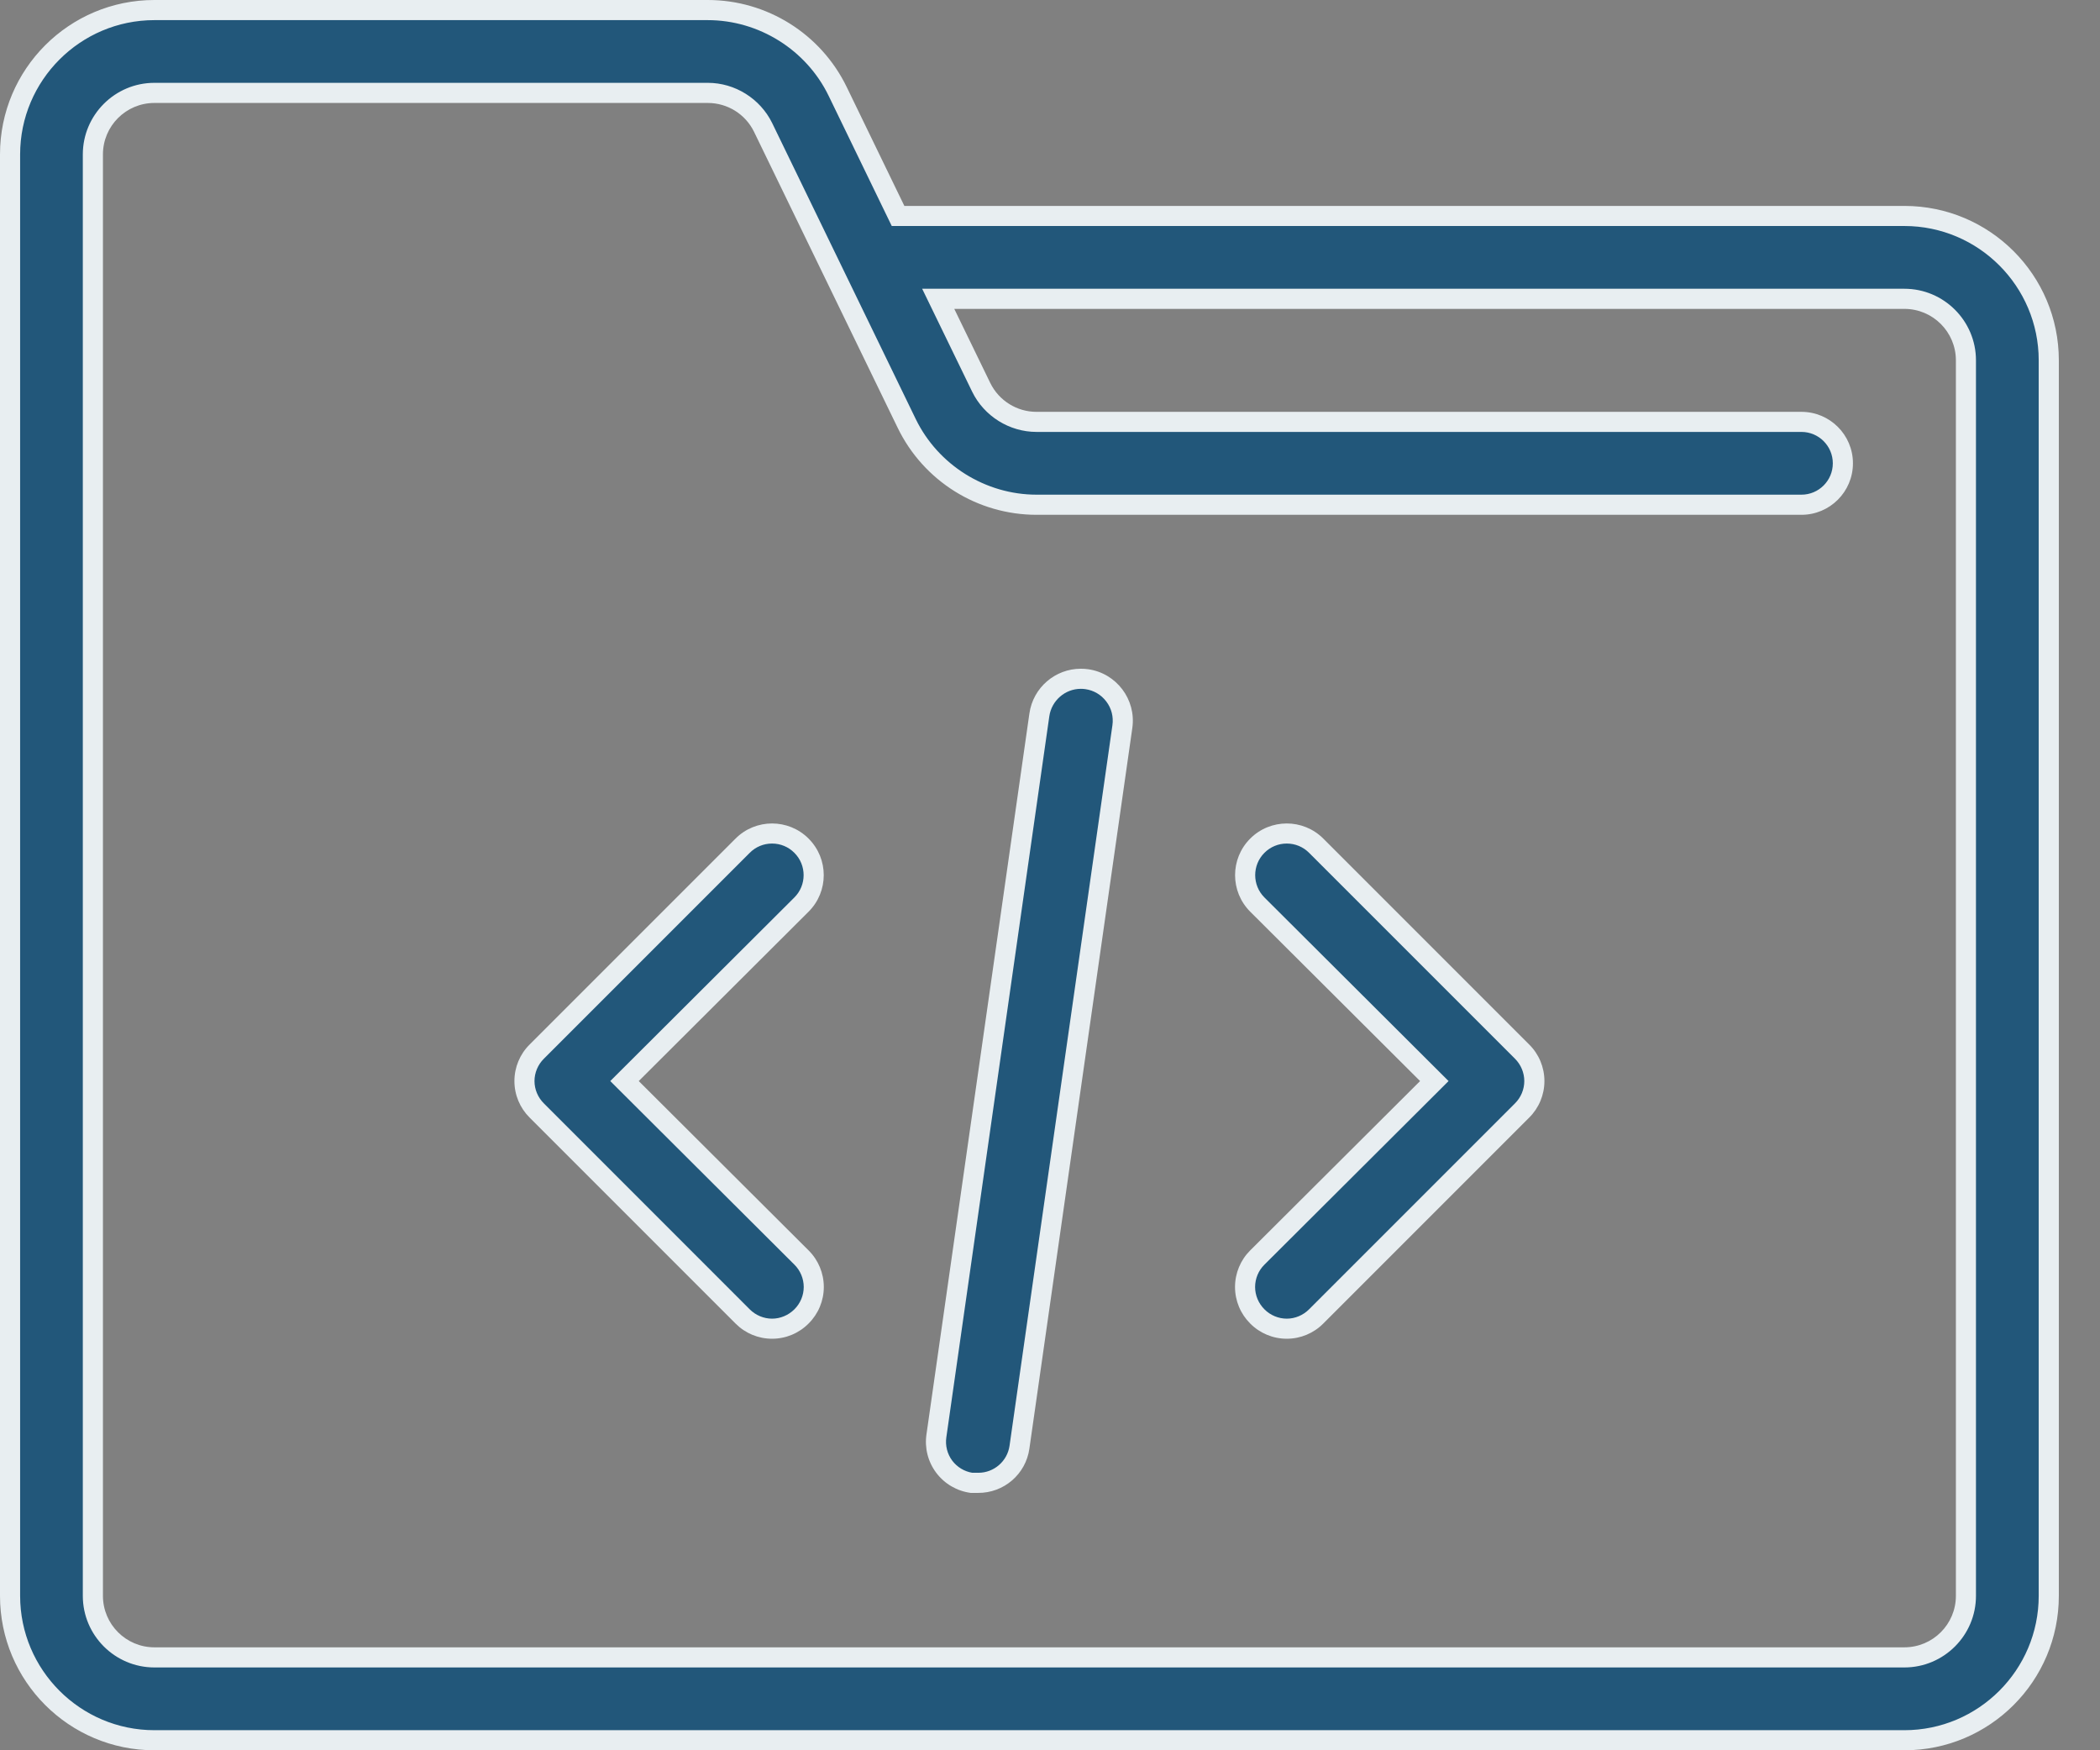
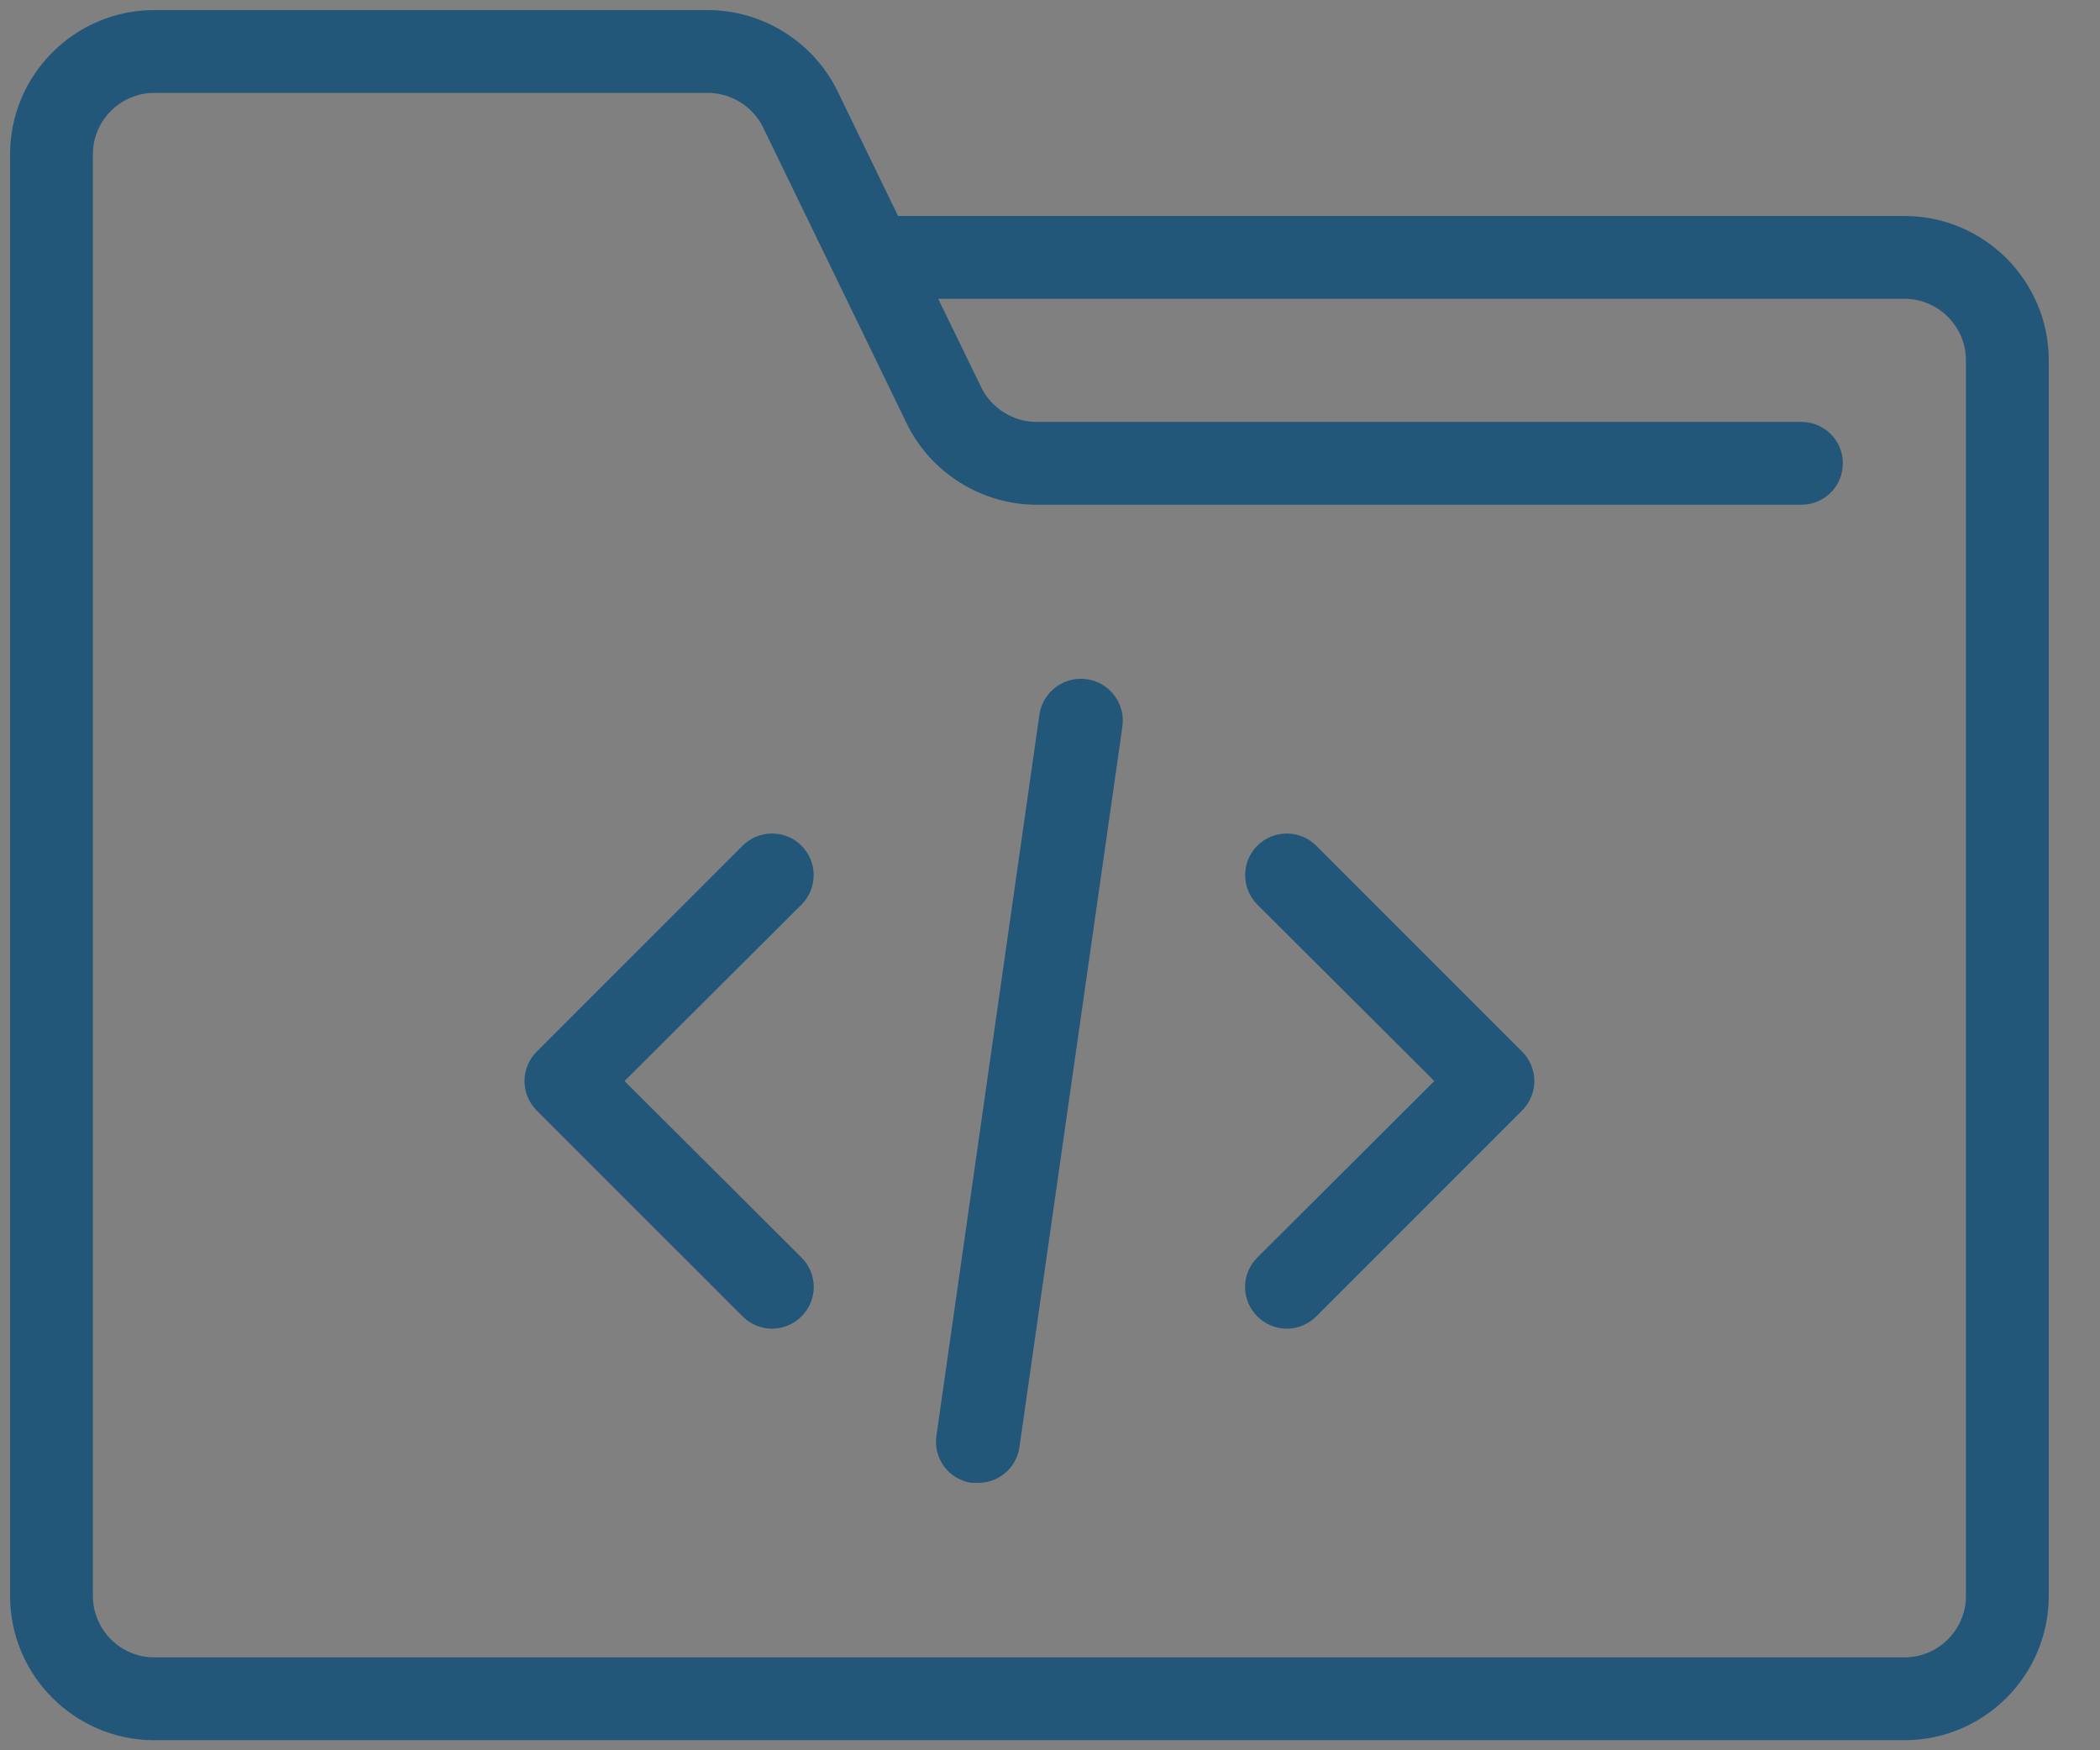
<svg xmlns="http://www.w3.org/2000/svg" width="48" height="40" viewBox="0 0 48 40" fill="none">
  <rect x="0" y="0" width="48" height="40" fill="#808080" stroke="none" />
  <path d="M43.529 39.77H3.529C1.71 39.77 0.23 38.29 0.23 36.471V3.529C0.23 1.71 1.71 0.23 3.529 0.23H16.176C17.433 0.23 18.598 0.959 19.146 2.089L20.464 4.806L20.527 4.936H20.671H43.529C45.349 4.936 46.829 6.416 46.829 8.235V36.471C46.829 38.29 45.349 39.77 43.529 39.77ZM3.529 2.123C2.754 2.123 2.123 2.754 2.123 3.529V36.471C2.123 37.246 2.754 37.877 3.529 37.877H43.529C44.305 37.877 44.936 37.246 44.936 36.471V8.235C44.936 7.46 44.305 6.829 43.529 6.829H21.812H21.445L21.605 7.159L22.429 8.853C22.663 9.332 23.159 9.642 23.692 9.642H41.176C41.699 9.642 42.123 10.066 42.123 10.588C42.123 11.11 41.699 11.535 41.176 11.535H23.694C22.438 11.535 21.272 10.805 20.724 9.676L17.442 2.911C17.207 2.432 16.712 2.123 16.179 2.123H3.529ZM22.365 33.888L22.355 33.888L22.204 33.888C21.959 33.852 21.733 33.719 21.584 33.521C21.432 33.319 21.366 33.06 21.404 32.81L23.757 16.338C23.823 15.867 24.23 15.512 24.704 15.512C24.749 15.512 24.794 15.515 24.839 15.522C25.092 15.557 25.317 15.689 25.471 15.893C25.625 16.098 25.69 16.35 25.655 16.603L23.302 33.073C23.236 33.538 22.833 33.888 22.365 33.888ZM29.412 30.365C29.161 30.365 28.916 30.263 28.74 30.085C28.56 29.907 28.458 29.662 28.458 29.412C28.458 29.161 28.56 28.916 28.738 28.74L32.621 24.869L32.784 24.706L32.621 24.543L28.739 20.673C28.368 20.302 28.368 19.698 28.739 19.327C28.919 19.147 29.158 19.049 29.412 19.049C29.666 19.049 29.905 19.147 30.085 19.327L34.791 24.033C34.969 24.21 35.071 24.455 35.071 24.706C35.071 24.956 34.969 25.201 34.791 25.378L30.085 30.085C29.907 30.263 29.662 30.365 29.412 30.365ZM17.647 30.365C17.396 30.365 17.151 30.263 16.975 30.085L12.268 25.379C12.09 25.201 11.988 24.956 11.988 24.706C11.988 24.455 12.09 24.21 12.268 24.034L16.974 19.327C17.154 19.147 17.393 19.049 17.647 19.049C17.901 19.049 18.14 19.147 18.32 19.327C18.691 19.698 18.691 20.302 18.32 20.673L14.438 24.543L14.275 24.706L14.438 24.869L18.32 28.739C18.498 28.916 18.601 29.161 18.601 29.412C18.601 29.662 18.498 29.907 18.32 30.084C18.143 30.263 17.898 30.365 17.647 30.365Z" fill="#22577A" />
-   <path d="M3.529 0.46C1.837 0.46 0.46 1.837 0.46 3.529V36.471C0.46 38.163 1.837 39.541 3.529 39.541H43.529C45.222 39.541 46.599 38.163 46.599 36.471V8.235C46.599 6.543 45.222 5.165 43.529 5.165H20.383L18.94 2.189C18.43 1.138 17.346 0.46 16.177 0.46H3.529ZM41.176 11.305C41.572 11.305 41.893 10.984 41.893 10.588C41.893 10.193 41.572 9.871 41.176 9.871H23.692C23.072 9.871 22.495 9.512 22.222 8.954L21.078 6.599H43.529C44.431 6.599 45.165 7.333 45.165 8.235V36.471C45.165 37.373 44.431 38.107 43.529 38.107H3.529C2.627 38.107 1.893 37.373 1.893 36.471V3.529C1.893 2.627 2.627 1.893 3.529 1.893H16.179C16.799 1.893 17.375 2.253 17.649 2.811L20.931 9.576C21.441 10.626 22.525 11.305 23.694 11.305H41.176ZM24.704 15.742C24.344 15.742 24.035 16.012 23.984 16.371L21.631 32.845C21.602 33.034 21.652 33.23 21.767 33.383C21.878 33.529 22.042 33.628 22.222 33.658L22.365 33.658C22.72 33.658 23.025 33.393 23.075 33.041L25.427 16.572C25.454 16.379 25.405 16.187 25.287 16.032C25.17 15.877 25 15.776 24.807 15.749C24.773 15.744 24.738 15.742 24.704 15.742ZM17.647 19.278C17.454 19.278 17.273 19.353 17.137 19.49L12.43 24.197C12.295 24.331 12.217 24.516 12.217 24.706C12.217 24.896 12.295 25.081 12.431 25.216L17.138 29.924C17.272 30.058 17.457 30.136 17.647 30.136C17.837 30.136 18.022 30.058 18.159 29.921C18.294 29.787 18.371 29.602 18.371 29.412C18.371 29.222 18.294 29.036 18.158 28.902L13.949 24.706L18.157 20.51C18.439 20.229 18.439 19.771 18.157 19.49C18.021 19.353 17.84 19.278 17.647 19.278ZM29.412 19.278C29.219 19.278 29.038 19.353 28.901 19.49C28.62 19.771 28.62 20.229 28.901 20.51L33.11 24.706L28.9 28.903C28.765 29.036 28.688 29.222 28.688 29.412C28.688 29.602 28.765 29.787 28.903 29.924C29.036 30.058 29.222 30.136 29.412 30.136C29.602 30.136 29.787 30.058 29.922 29.922L34.629 25.215C34.764 25.081 34.841 24.896 34.841 24.706C34.841 24.516 34.764 24.331 34.628 24.195L29.922 19.49C29.786 19.353 29.605 19.278 29.412 19.278ZM16.178 0C17.529 6.13505e-05 18.763 0.772 19.353 1.988L20.671 4.706H43.529C45.479 4.706 47.059 6.286 47.059 8.235V36.471C47.059 38.42 45.479 40 43.529 40H3.529C1.58 40 0 38.42 0 36.471V3.529C0 1.58 1.58 0 3.529 0H16.177C16.177 0 16.177 0 16.178 0ZM23.693 11.765C22.341 11.765 21.108 10.993 20.518 9.776L17.235 3.012C17.038 2.608 16.628 2.353 16.179 2.353C16.178 2.353 16.177 2.353 16.177 2.353H3.529C2.88 2.353 2.353 2.88 2.353 3.529V36.471C2.353 37.12 2.88 37.647 3.529 37.647H43.529C44.179 37.647 44.706 37.12 44.706 36.471V8.235C44.706 7.586 44.179 7.059 43.529 7.059H21.812L22.635 8.753C22.833 9.157 23.246 9.414 23.694 9.412H41.176C41.826 9.412 42.353 9.938 42.353 10.588C42.353 11.238 41.826 11.765 41.176 11.765H23.694C23.694 11.765 23.693 11.765 23.693 11.765ZM24.704 15.283C24.759 15.283 24.815 15.286 24.871 15.294C25.52 15.385 25.973 15.986 25.882 16.635L23.529 33.106C23.447 33.691 22.944 34.123 22.353 34.118H22.188C21.875 34.077 21.591 33.912 21.401 33.66C21.21 33.407 21.13 33.089 21.177 32.776L23.529 16.306C23.613 15.712 24.121 15.283 24.704 15.283ZM17.647 18.819C17.949 18.819 18.252 18.934 18.482 19.165C18.944 19.626 18.944 20.374 18.482 20.835L14.6 24.706L18.482 28.576C18.705 28.797 18.83 29.098 18.83 29.412C18.83 29.726 18.705 30.026 18.482 30.247C18.261 30.47 17.961 30.595 17.647 30.595C17.333 30.595 17.033 30.47 16.812 30.247L12.106 25.541C11.883 25.32 11.758 25.02 11.758 24.706C11.758 24.392 11.883 24.091 12.106 23.871L16.812 19.165C17.042 18.934 17.345 18.819 17.647 18.819ZM29.412 18.819C29.714 18.819 30.016 18.934 30.247 19.165L34.953 23.871C35.176 24.091 35.301 24.392 35.301 24.706C35.301 25.02 35.176 25.32 34.953 25.541L30.247 30.247C30.026 30.47 29.725 30.595 29.412 30.595C29.098 30.595 28.797 30.47 28.576 30.247C28.354 30.026 28.229 29.726 28.229 29.412C28.229 29.098 28.354 28.797 28.576 28.576L32.459 24.706L28.576 20.835C28.115 20.374 28.115 19.626 28.576 19.165C28.807 18.934 29.109 18.819 29.412 18.819Z" fill="#E8EEF1" />
</svg>